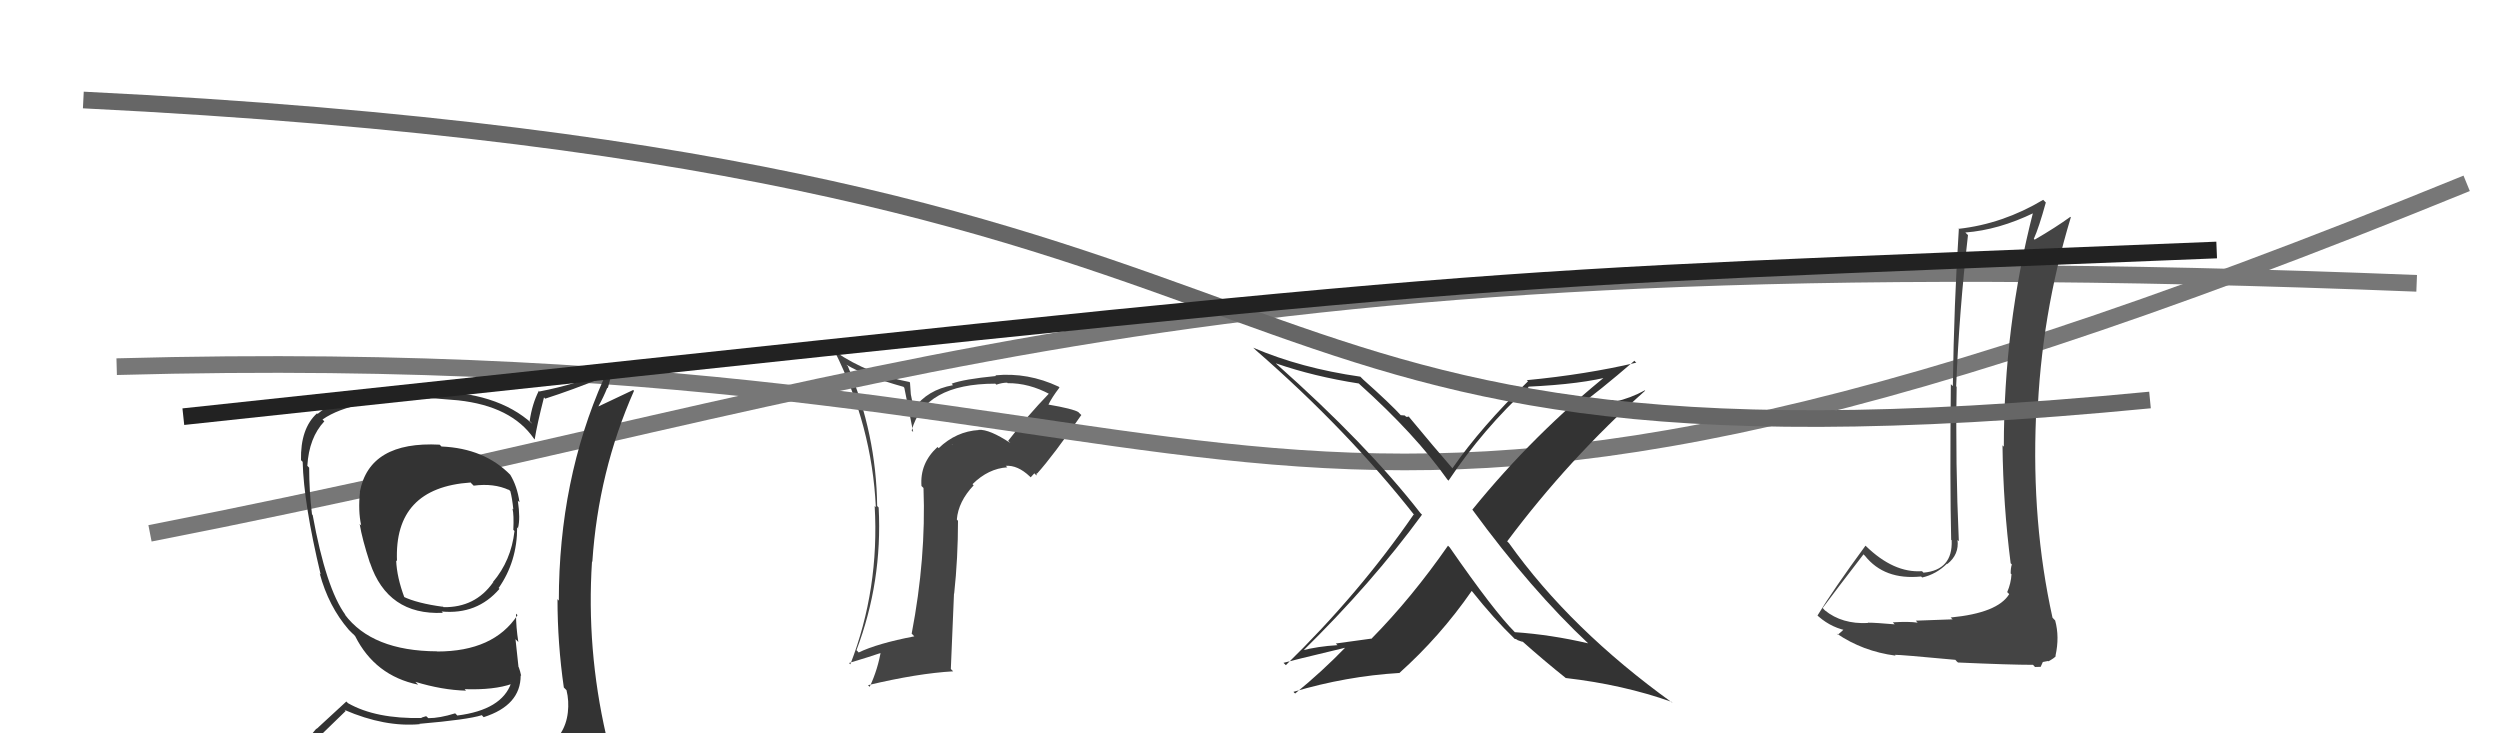
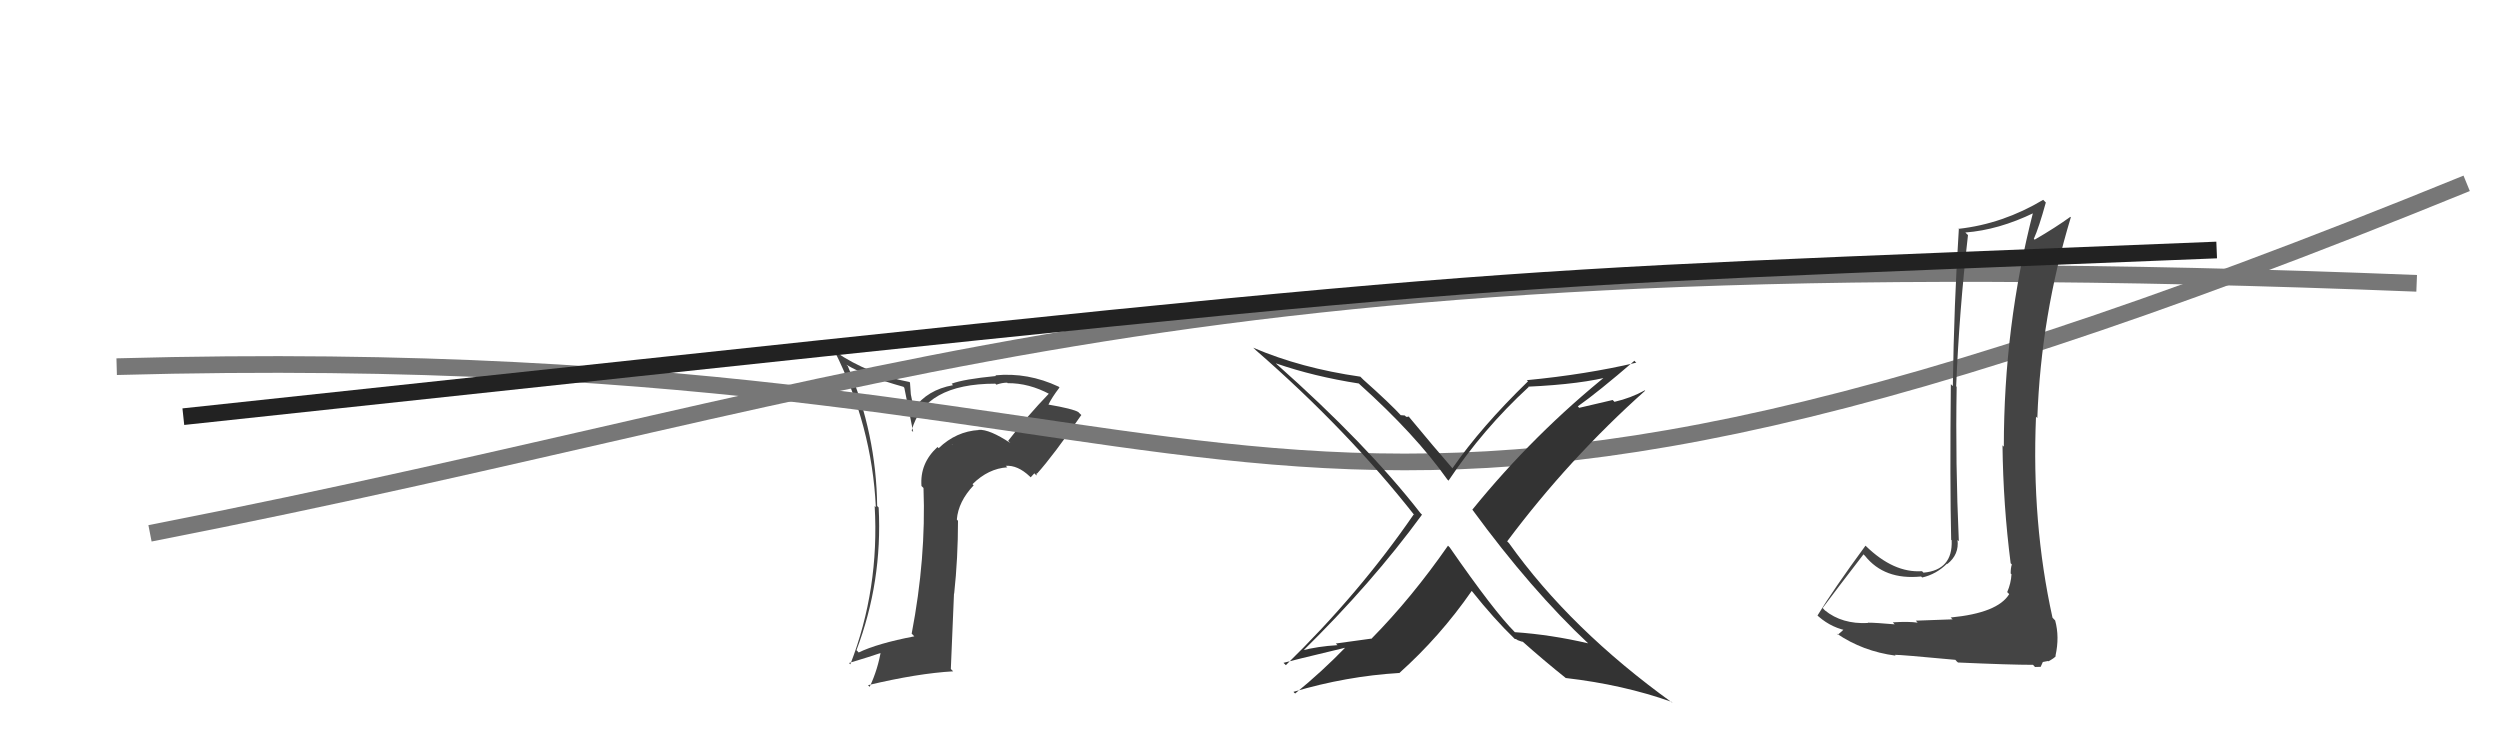
<svg xmlns="http://www.w3.org/2000/svg" width="150" height="44" viewBox="0,0,150,44">
  <path fill="#444" d="M60.63 26.59L60.56 26.51L60.62 26.58Q59.37 25.75 58.72 25.79L58.67 25.74L58.74 25.80Q57.37 25.88 56.32 26.89L56.32 26.89L56.25 26.82Q55.18 27.80 55.29 29.17L55.27 29.14L55.41 29.28Q55.57 33.49 54.70 38.02L54.87 38.19L54.86 38.18Q52.63 38.61 51.52 39.15L51.44 39.06L51.39 39.01Q52.95 34.90 52.72 30.45L52.72 30.45L52.63 30.36Q52.58 26.04 50.87 21.97L50.75 21.85L50.78 21.88Q51.92 22.57 54.21 23.21L54.26 23.27L54.79 25.92L54.70 25.83Q55.46 23.02 59.72 23.02L59.79 23.09L59.78 23.08Q60.13 22.96 60.43 22.96L60.39 22.92L60.46 22.99Q61.74 22.98 63.00 23.66L63.07 23.73L62.94 23.61Q61.63 24.97 60.49 26.45ZM62.19 28.53L62.20 28.39L62.23 28.41Q63.20 27.33 64.88 24.90L64.74 24.77L64.71 24.73Q64.40 24.53 62.88 24.27L62.83 24.22L62.90 24.29Q63.11 23.85 63.57 23.25L63.58 23.26L63.52 23.20Q61.67 22.33 59.72 22.52L59.71 22.51L59.76 22.56Q57.82 22.75 57.10 23.02L57.11 23.03L57.18 23.11Q55.64 23.39 54.85 24.50L54.81 24.46L54.65 23.66L54.60 22.96L54.57 22.92Q52.12 22.46 50.14 21.12L50.21 21.19L50.06 21.04Q52.32 25.55 52.55 30.43L52.58 30.46L52.48 30.36Q52.77 35.33 51.02 39.86L51.06 39.90L50.94 39.78Q52.14 39.42 53.02 39.12L53.01 39.11L52.87 38.97Q52.68 40.15 52.18 41.21L52.11 41.14L52.08 41.11Q55.06 40.40 57.19 40.28L57.05 40.14L57.24 35.61L57.25 35.62Q57.48 33.49 57.48 31.24L57.48 31.25L57.41 31.17Q57.50 30.09 58.42 29.12L58.29 28.99L58.35 29.05Q59.30 28.11 60.44 28.04L60.43 28.03L60.35 27.95Q61.06 27.90 61.78 28.58L61.84 28.64L62.06 28.40ZM57.20 26.74L57.13 26.60L57.14 26.71L57.11 26.65Z" />
  <path d="M7 22 C80 20,72 42,148 11" stroke="#777" fill="none" />
  <path d="M9 32 C55 23,70 14,145 17" stroke="#777" fill="none" />
  <path fill="#444" d="M117.11 37.12L117.16 37.16L114.95 37.24L115.06 37.36Q114.54 37.28 113.57 37.34L113.67 37.45L113.68 37.46Q112.55 37.36 112.06 37.36L112.17 37.47L112.08 37.38Q110.52 37.46 109.49 36.62L109.51 36.64L109.36 36.48Q110.17 35.39 111.81 33.26L111.97 33.42L111.90 33.35Q113.06 34.81 115.26 34.59L115.28 34.60L115.33 34.65Q116.17 34.46 116.82 33.82L116.95 33.95L116.84 33.84Q117.56 33.27 117.45 32.39L117.47 32.42L117.53 32.47Q117.32 27.78 117.40 23.21L117.36 23.17L117.37 23.18Q117.55 18.71 118.08 14.10L118.03 14.06L117.92 13.95Q119.91 13.80 122.04 12.77L121.96 12.69L121.99 12.72Q120.23 19.57 120.23 26.80L120.09 26.66L120.15 26.72Q120.19 30.30 120.64 33.80L120.61 33.76L120.71 33.87Q120.64 34.07 120.64 34.41L120.81 34.57L120.69 34.45Q120.66 35.00 120.43 35.53L120.48 35.57L120.55 35.65Q119.86 36.78 117.04 37.05ZM122.02 39.93L122.10 40.02L122.44 40.01L122.57 39.72L122.88 39.66L122.90 39.68Q123.28 39.48 123.35 39.36L123.28 39.29L123.33 39.34Q123.58 38.22 123.31 37.23L123.33 37.25L123.15 37.06Q121.89 31.36 122.16 25.00L122.08 24.92L122.24 25.08Q122.46 18.94 124.25 13.04L124.16 12.95L124.22 13.01Q123.34 13.65 122.08 14.38L122.02 14.32L122.03 14.33Q122.33 13.67 122.75 12.15L122.70 12.10L122.59 11.99Q120.18 13.43 117.52 13.73L117.45 13.67L117.53 13.75Q117.24 18.22 117.17 23.16L117.13 23.13L117.05 23.05Q116.99 28.97 117.07 32.39L117.11 32.43L117.10 32.43Q117.17 34.20 115.41 34.36L115.41 34.36L115.32 34.27Q113.62 34.39 111.94 32.75L111.94 32.75L111.93 32.74Q110.00 35.37 109.05 36.93L108.88 36.77L108.92 36.81Q109.71 37.59 110.73 37.82L110.71 37.80L110.65 37.74Q110.54 37.86 110.27 38.08L110.30 38.11L110.20 38.01Q111.76 39.08 113.74 39.34L113.63 39.23L113.69 39.29Q114.02 39.28 117.32 39.59L117.41 39.69L117.48 39.75Q120.61 39.89 121.98 39.89Z" />
  <path fill="#333" d="M95.31 38.62L95.33 38.64L95.29 38.60Q93.06 38.08 90.89 37.93L90.87 37.91L90.90 37.94Q89.64 36.68 86.98 32.84L86.91 32.77L86.88 32.74Q84.71 35.86 82.31 38.30L82.33 38.31L80.15 38.61L80.25 38.71Q79.06 38.78 78.07 39.04L78.04 39.01L78.13 39.10Q82.32 34.99 85.32 30.88L85.35 30.91L85.23 30.79Q82.00 26.64 76.59 21.84L76.67 21.92L76.55 21.80Q78.83 22.59 81.53 23.01L81.57 23.05L81.57 23.05Q84.93 26.07 86.84 28.77L86.89 28.82L86.91 28.84Q88.98 25.74 91.72 23.22L91.71 23.21L91.69 23.20Q94.93 23.05 96.76 22.55L96.60 22.39L96.58 22.38Q92.04 26.02 88.34 30.58L88.38 30.62L88.35 30.59Q91.87 35.40 95.33 38.64ZM98.05 21.63L98.14 21.73L98.18 21.76Q95.15 22.47 91.61 22.81L91.70 22.90L91.68 22.88Q88.86 25.62 87.15 28.09L87.15 28.10L87.14 28.09Q86.11 26.91 84.47 24.93L84.56 25.01L84.37 25.01L84.29 24.93Q84.15 24.91 84.04 24.91L84.06 24.93L84.12 24.99Q83.43 24.23 81.80 22.78L81.80 22.78L81.62 22.60Q78.06 22.09 75.21 20.87L75.18 20.85L75.36 21.02Q80.84 25.79 84.88 30.93L84.73 30.78L84.82 30.87Q81.56 35.61 77.15 39.91L76.96 39.72L77.01 39.77Q77.27 39.69 80.77 38.85L80.80 38.88L80.75 38.82Q79.34 40.28 77.71 41.61L77.65 41.56L77.61 41.51Q80.78 40.57 83.94 40.38L83.95 40.39L83.95 40.39Q86.40 38.20 88.30 35.46L88.32 35.47L88.30 35.45Q89.64 37.13 90.86 38.31L90.85 38.31L90.88 38.33Q91.01 38.35 91.08 38.43L91.06 38.41L91.37 38.52L91.26 38.41Q92.64 39.64 93.97 40.70L93.92 40.66L93.94 40.68Q97.40 41.08 100.29 42.11L100.38 42.20L100.36 42.18Q94.23 37.77 90.54 32.59L90.46 32.51L90.43 32.48Q94.14 27.52 98.71 23.44L98.77 23.50L98.69 23.42Q97.86 23.88 96.87 24.11L96.76 24.00L94.75 24.47L94.67 24.38Q95.89 23.52 98.06 21.65Z" />
-   <path fill="#333" d="M26.42 26.72L26.32 26.62L26.38 26.68Q22.17 26.46 21.59 29.51L21.72 29.63L21.60 29.51Q21.48 30.65 21.67 31.52L21.68 31.54L21.58 31.44Q21.73 32.35 22.19 33.76L22.07 33.64L22.20 33.77Q23.26 36.92 26.57 36.77L26.52 36.71L26.49 36.69Q28.63 36.89 29.97 35.33L29.86 35.23L29.92 35.28Q31.03 33.69 31.03 31.64L31.16 31.77L31.08 31.68Q31.23 31.11 31.07 30.04L31.10 30.07L31.17 30.13Q31.03 29.16 30.61 28.48L30.70 28.56L30.64 28.51Q29.07 26.90 26.49 26.79ZM31.24 45.17L31.28 45.21L31.38 45.31Q29.47 45.79 21.39 46.17L21.30 46.08L21.40 46.18Q19.64 46.17 18.00 45.33L18.10 45.43L17.98 45.31Q18.91 44.45 20.74 42.66L20.63 42.56L20.68 42.60Q23.09 43.64 25.19 43.45L25.22 43.49L25.16 43.43Q28.07 43.18 28.91 42.91L28.98 42.99L29.02 43.03Q31.24 42.32 31.24 40.53L31.22 40.51L31.27 40.55Q31.21 40.26 31.13 40.04L31.11 40.02L30.93 38.35L31.10 38.52Q30.96 37.62 30.96 36.82L31.01 36.87L31.05 36.91Q29.62 39.09 26.23 39.09L26.13 39.00L26.22 39.08Q22.32 39.06 20.68 36.86L20.74 36.91L20.73 36.90Q19.56 35.31 18.76 30.90L18.88 31.02L18.72 30.86Q18.55 29.47 18.55 28.06L18.49 28.00L18.44 27.95Q18.54 26.26 19.46 25.28L19.45 25.27L19.35 25.17Q21.16 23.90 25.81 23.90L25.78 23.88L27.49 24.02L27.49 24.02Q30.69 24.37 32.03 26.31L32.03 26.31L32.08 26.37Q32.22 25.48 32.64 23.84L32.56 23.76L32.71 23.92Q34.39 23.38 36.14 22.66L36.24 22.76L36.22 22.74Q33.53 28.81 33.53 36.04L33.48 35.98L33.45 35.95Q33.45 38.62 33.83 41.25L33.93 41.35L33.99 41.41Q34.15 42.06 34.07 42.75L34.09 42.77L34.07 42.75Q33.91 44.15 32.69 44.91L32.66 44.88L32.62 44.84Q32.20 45.18 31.37 45.30ZM34.22 48.11L34.25 48.14L34.29 48.18Q35.68 48.16 36.44 47.20L36.57 47.34L36.47 47.24Q36.90 46.38 36.79 45.65L36.77 45.63L36.74 45.60Q36.61 44.95 36.42 44.19L36.34 44.10L36.37 44.13Q35.18 38.94 35.52 33.69L35.60 33.76L35.54 33.71Q35.90 28.29 38.04 23.45L37.99 23.40L35.92 24.38L35.91 24.37Q36.21 23.83 36.44 23.26L36.47 23.29L36.81 21.99L36.93 22.11Q34.57 23.07 32.36 23.49L32.27 23.39L32.33 23.45Q31.93 24.23 31.78 25.26L31.88 25.36L31.94 25.43Q29.81 23.48 25.77 23.48L25.79 23.50L24.02 23.48L23.91 23.37Q20.73 23.43 19.05 24.84L19.09 24.87L19.02 24.80Q18.02 25.71 18.06 27.61L18.08 27.63L18.16 27.71Q18.22 30.20 19.24 34.47L19.22 34.45L19.18 34.40Q19.71 36.38 20.93 37.79L20.95 37.81L21.15 38.01L21.20 38.05L21.31 38.17Q22.50 40.54 25.09 41.08L25.10 41.09L24.92 40.91Q26.52 41.40 27.96 41.44L27.84 41.31L27.87 41.35Q29.65 41.41 30.72 41.03L30.61 40.93L30.67 40.98Q30.11 42.59 27.45 42.93L27.45 42.94L27.31 42.80Q26.38 43.09 25.70 43.09L25.57 42.97L25.28 43.06L25.31 43.08Q22.55 43.14 20.88 42.19L20.78 42.09L19.00 43.73L18.98 43.72Q18.22 44.64 17.38 45.59L17.48 45.69L17.36 45.56Q18.46 46.21 19.45 46.40L19.32 46.27L18.45 47.15L18.57 47.27Q21.17 48.24 26.81 48.24L26.85 48.28L27.07 48.27L27.10 48.30Q30.61 48.19 34.19 48.08ZM28.27 28.99L28.32 29.04L28.42 29.14Q29.63 28.98 30.54 29.40L30.49 29.34L30.62 29.47Q30.73 29.88 30.80 30.57L30.81 30.57L30.75 30.52Q30.84 30.87 30.80 31.79L30.83 31.82L30.87 31.86Q30.67 33.64 29.57 34.93L29.70 35.06L29.58 34.95Q28.51 36.46 26.61 36.43L26.46 36.28L26.60 36.41Q25.02 36.20 24.18 35.79L24.34 35.95L24.28 35.89Q23.81 34.65 23.77 33.62L23.82 33.67L23.82 33.67Q23.63 29.26 28.24 28.95Z" />
-   <path d="M5 6 C86 10,67 30,129 24" stroke="#666" fill="none" />
  <path d="M11 25 C95 16,84 17,133 15" stroke="#222" fill="none" />
</svg>